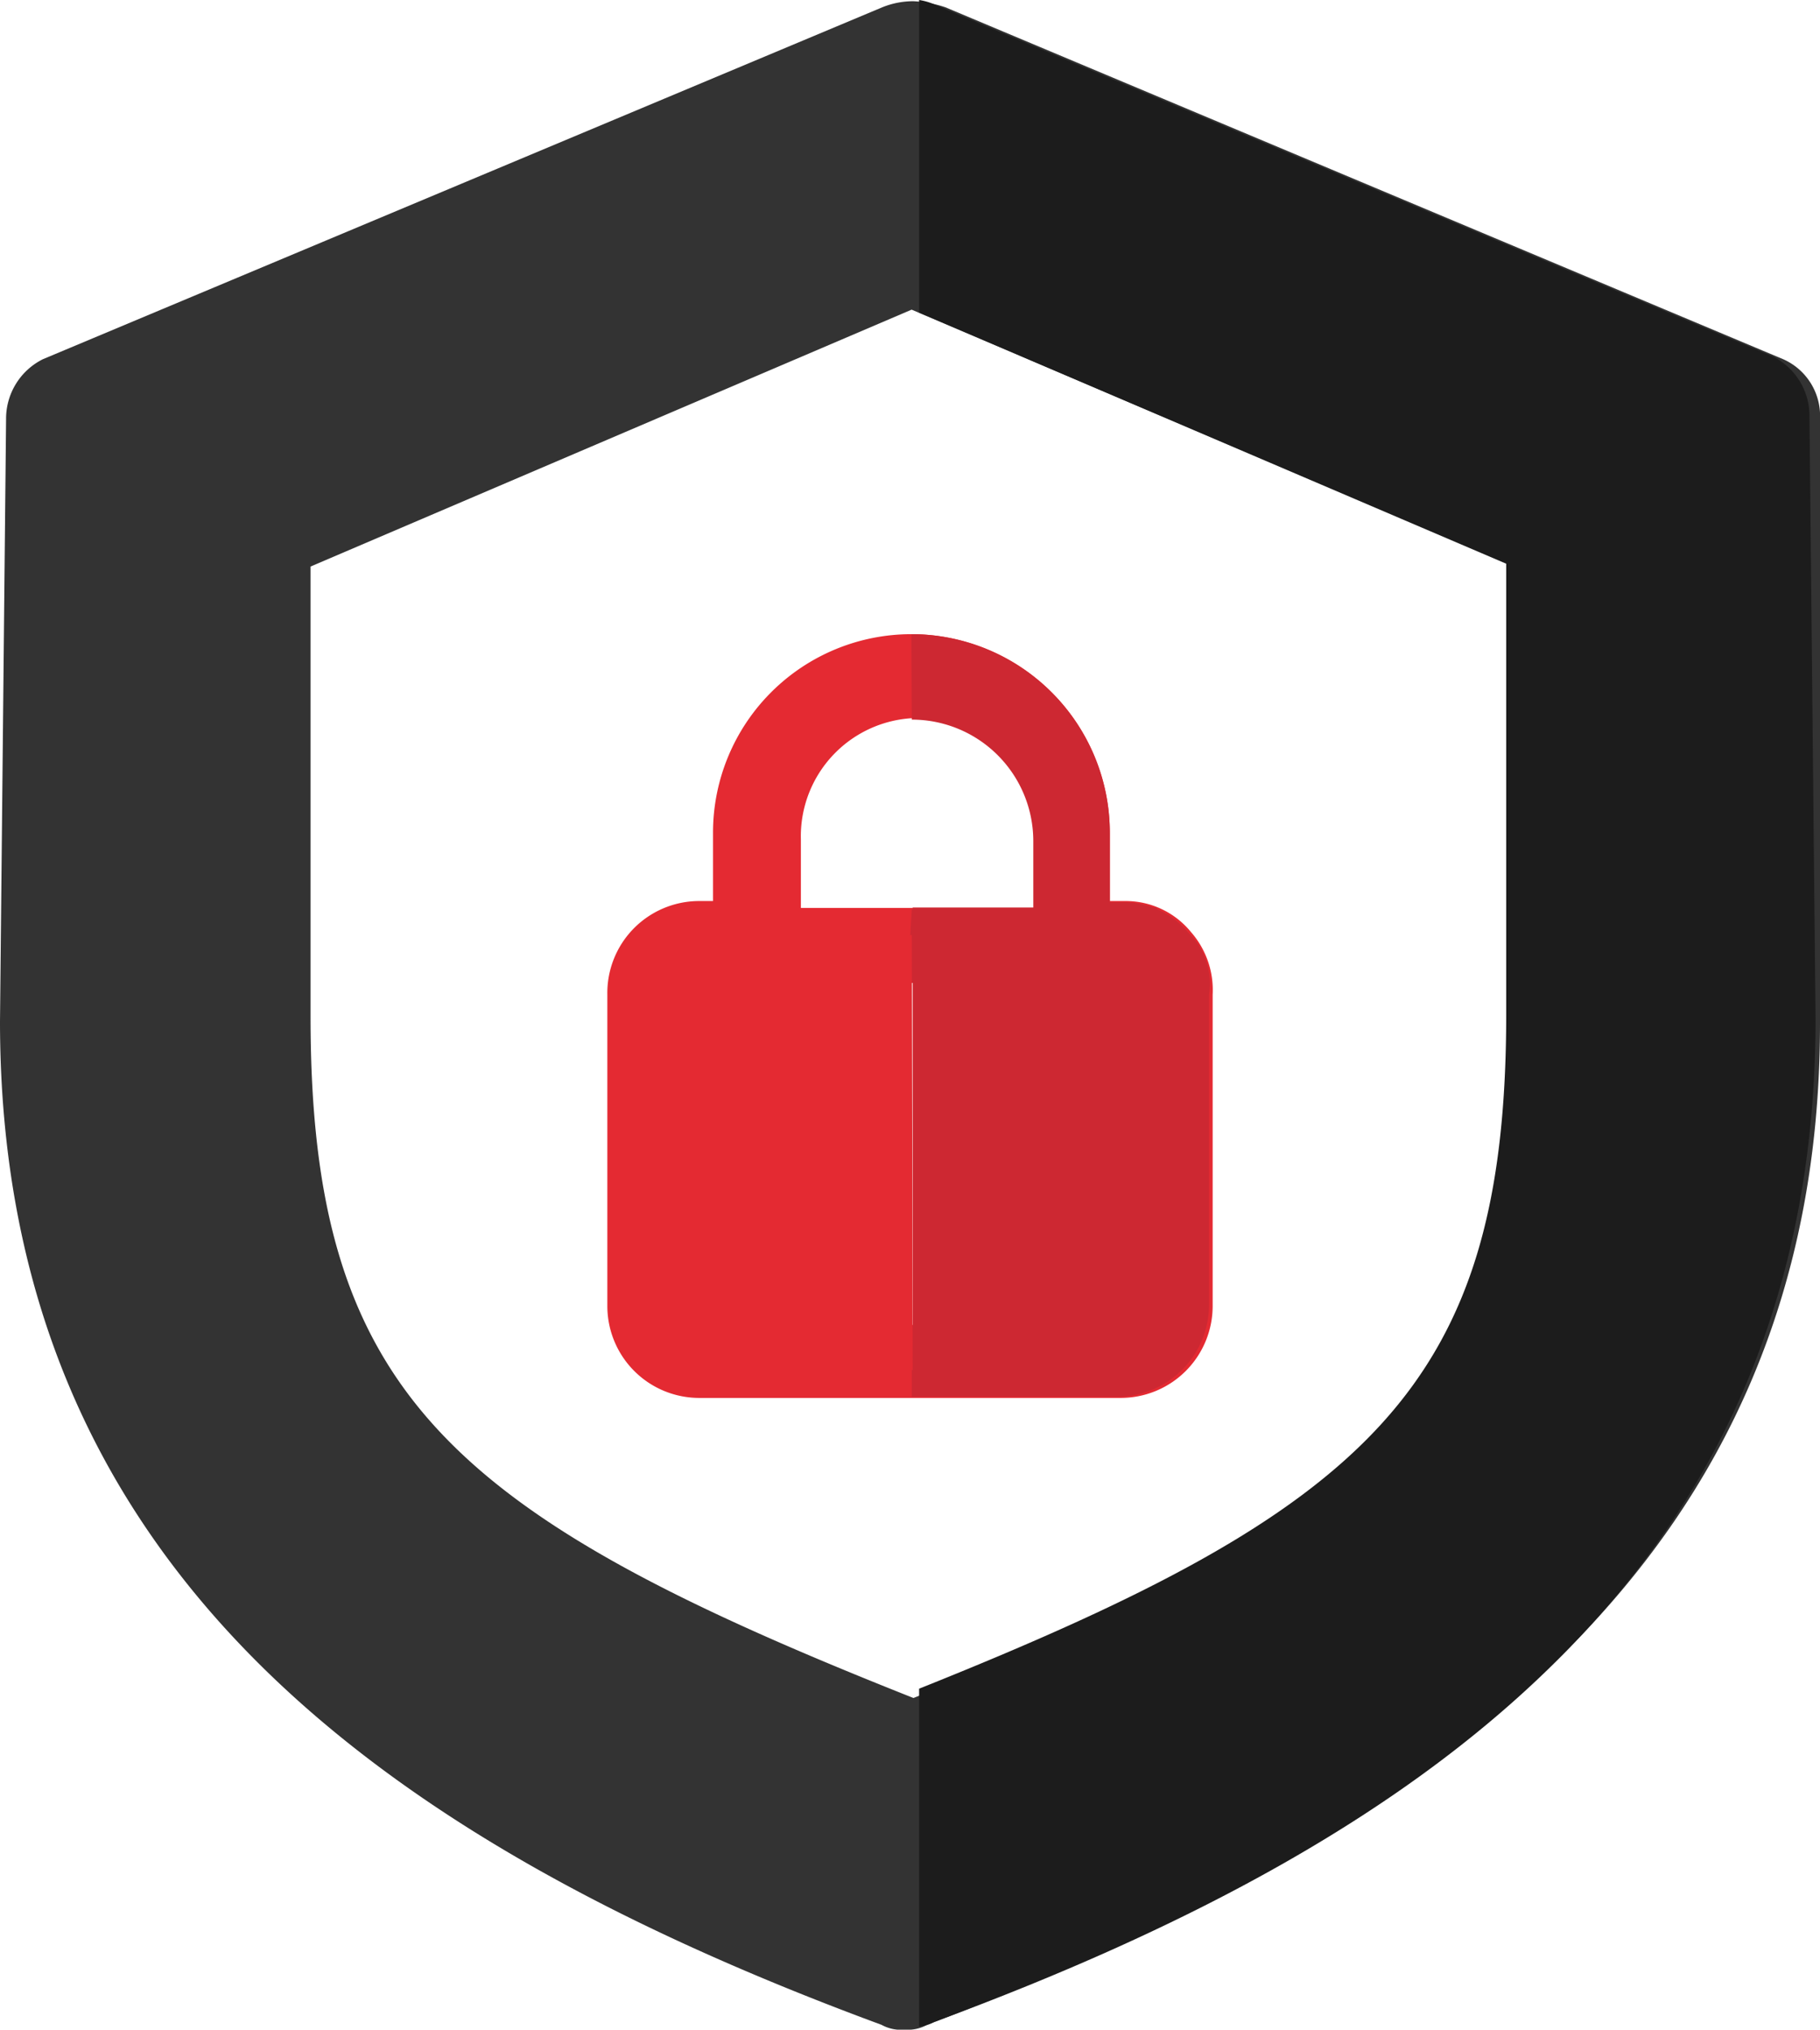
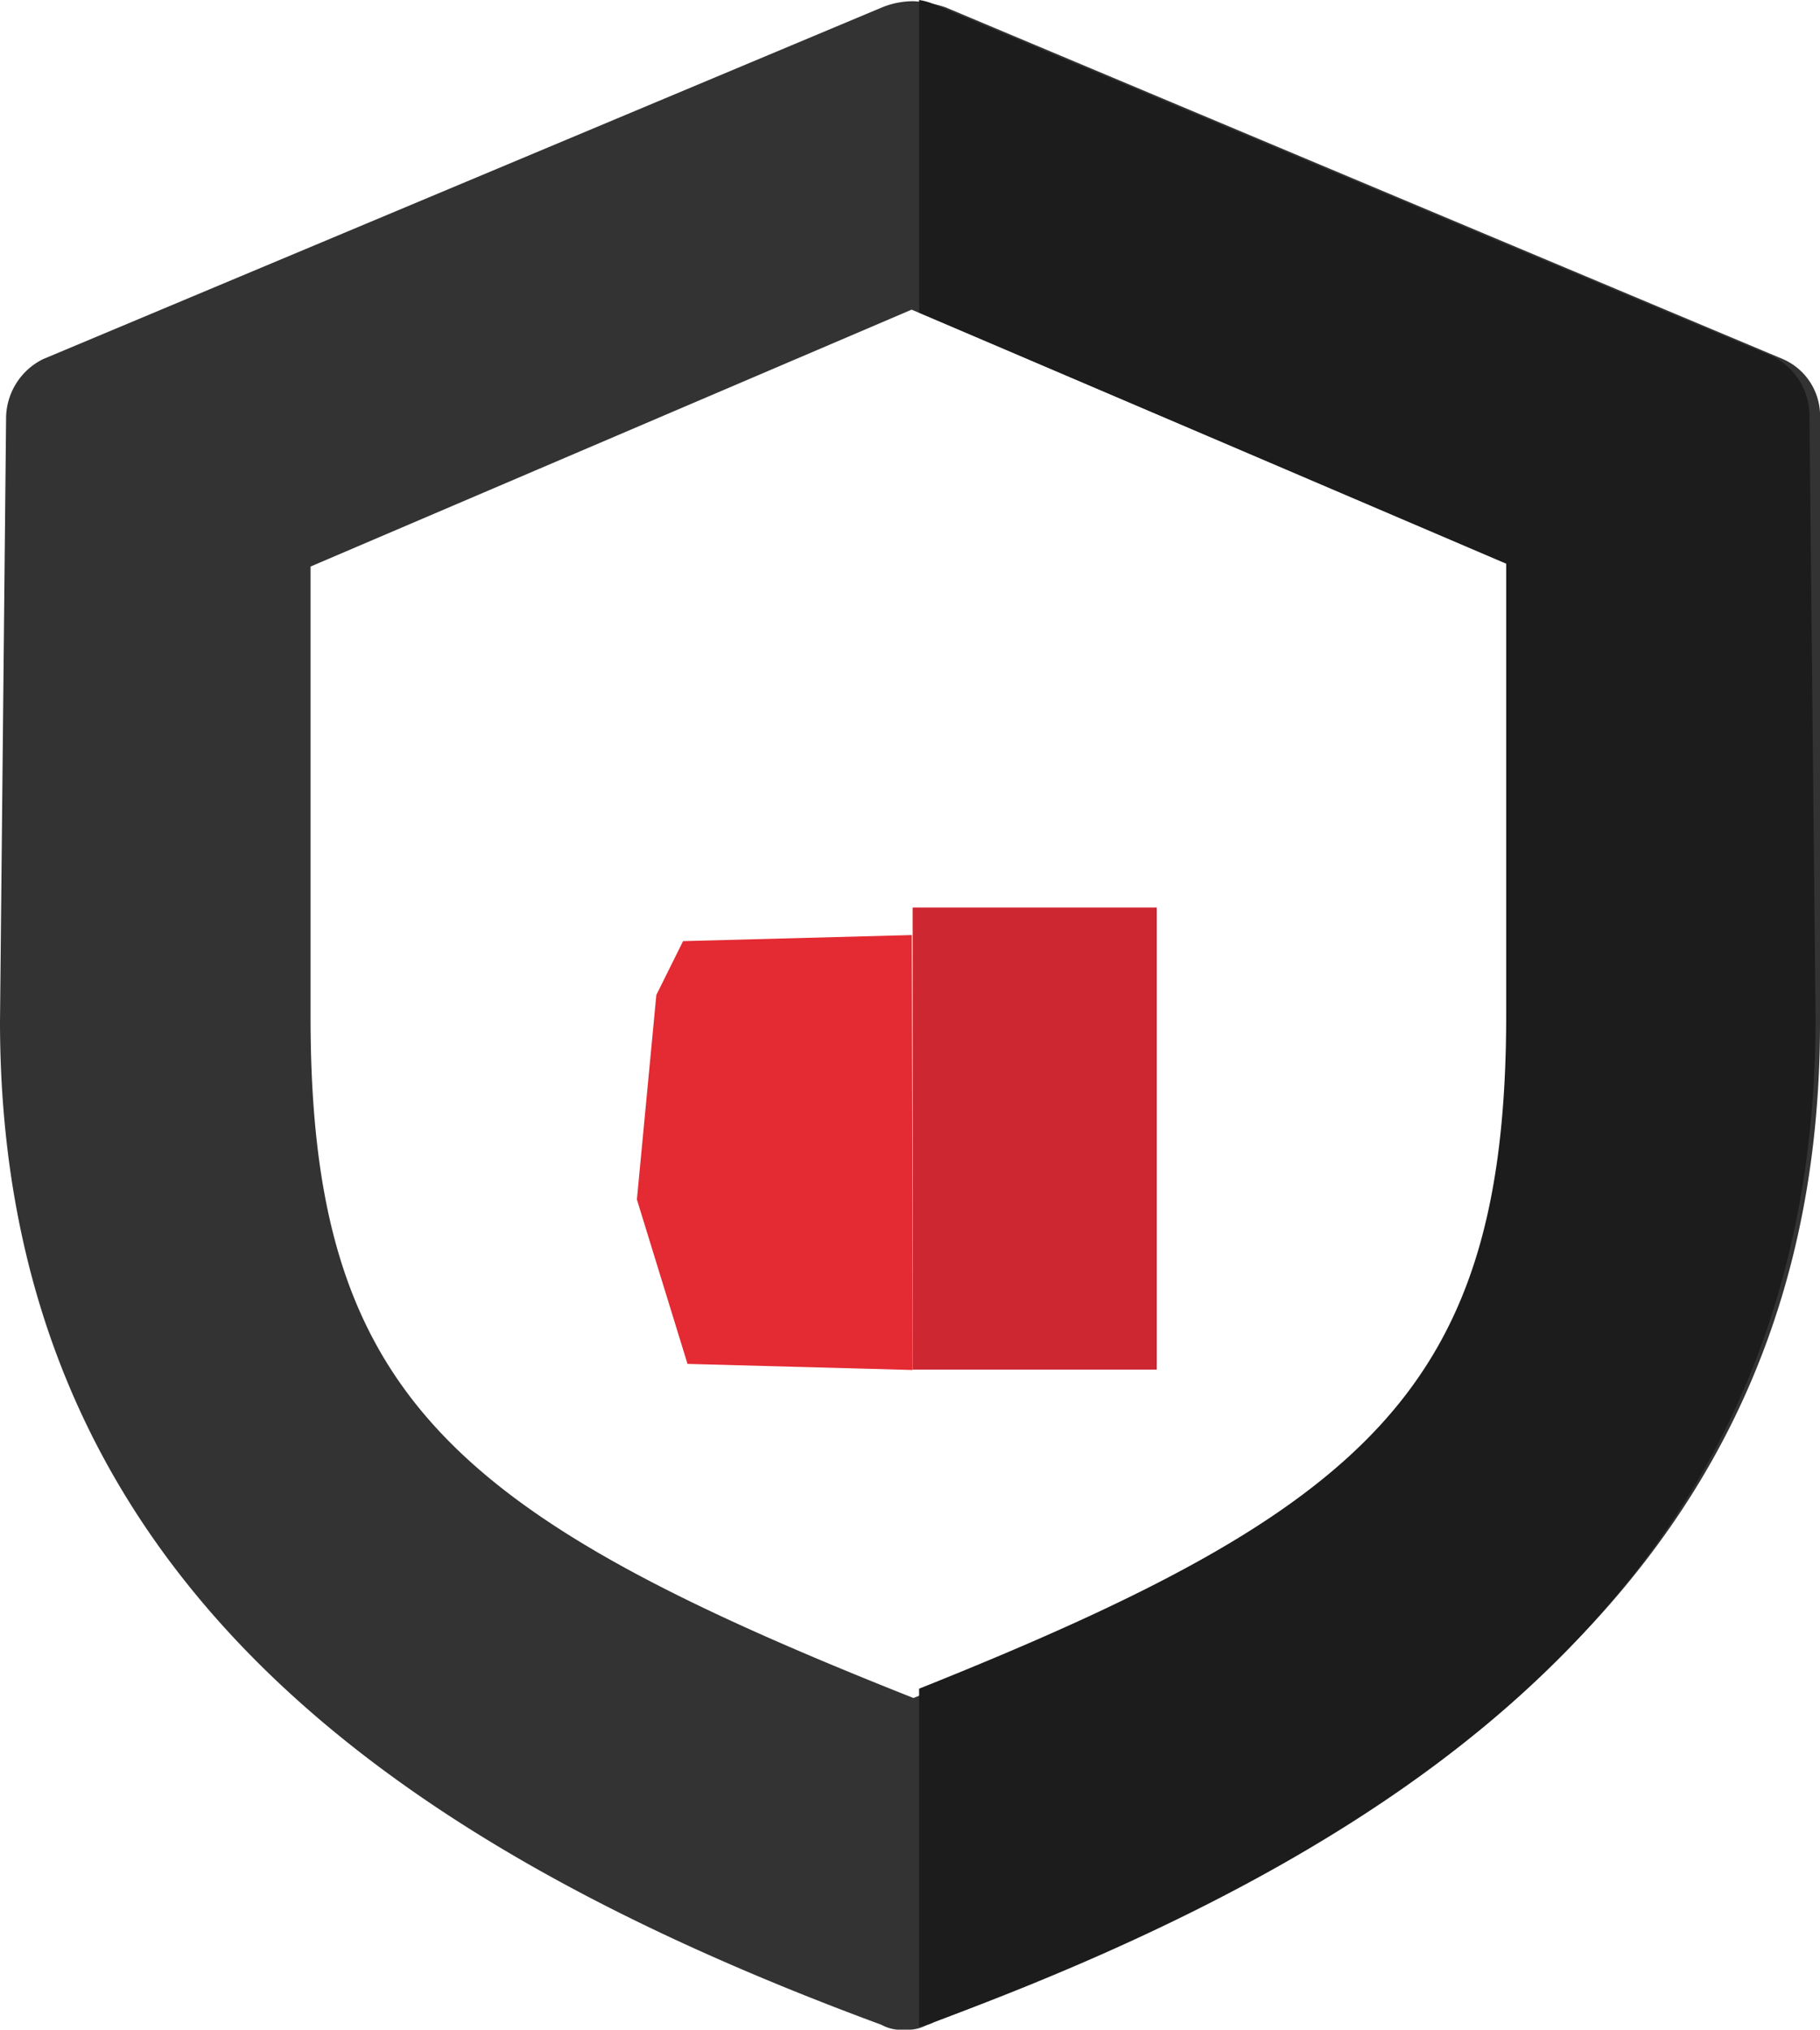
<svg xmlns="http://www.w3.org/2000/svg" id="Layer_1" data-name="Layer 1" viewBox="0 0 44.95 50.12">
  <defs>
    <style>.cls-1{fill:#333;}.cls-2{fill:#e42a32;}.cls-3{fill:#cd2832;}.cls-4{fill:#1c1c1c;}</style>
  </defs>
  <g id="Group_4161" data-name="Group 4161">
    <g id="noun_Security_2233753" data-name="noun Security 2233753">
      <g id="Path_20007" data-name="Path 20007">
        <path class="cls-1" d="M30.09,12.08,45,18.43V29.55c0,9.31-3.38,12.28-14.85,16.82-11.46-4.54-14.89-7.51-14.89-16.82V18.43l14.86-6.35m.06-7.61a2.06,2.06,0,0,0-.8.15L8.65,13.31a1.64,1.64,0,0,0-.91,1.48L7.59,29.66c0,13.28,9.17,20.13,21.77,24.78a1,1,0,0,0,.57.12,1,1,0,0,0,.56-.12C43,49.67,52.54,43,52.54,29.72V14.79a1.53,1.53,0,0,0-.91-1.48L30.94,4.62a2.94,2.94,0,0,0-.79-.15Z" transform="translate(-7.59 -4.44)" />
      </g>
    </g>
  </g>
-   <path class="cls-2" d="M37,27.45a2.08,2.08,0,0,0-1.61-.76H35V25a4.9,4.9,0,0,0-9.8,0v1.69h-.34A2.27,2.27,0,0,0,22.59,29v7.68a2.27,2.27,0,0,0,2.28,2.28H35.26a2.27,2.27,0,0,0,2.28-2.28V29A2.17,2.17,0,0,0,37,27.45Zm-9.63-.59V25.17a2.92,2.92,0,0,1,2.87-3,3,3,0,0,1,3,3v1.69Zm8.45,1.85v8.45H24.7V28.71Z" transform="translate(-7.59 -4.44)" />
-   <path class="cls-3" d="M30.11,22.21a3,3,0,0,1,3,3v1.69h-3L30,28.71h5.66v8.45H30.11v1.77h5.06a2.27,2.27,0,0,0,2.28-2.28V29a1.76,1.76,0,0,0-.5-1.52,2.08,2.08,0,0,0-1.61-.76H35V25a4.91,4.91,0,0,0-4.9-4.9Z" transform="translate(-7.59 -4.44)" />
  <rect class="cls-3" x="22.54" y="22.41" width="6.03" height="11.41" />
  <polygon class="cls-2" points="22.52 23.09 22.54 33.83 16.98 33.68 15.73 29.62 16.21 24.57 16.87 23.24 22.52 23.09" />
  <path class="cls-4" d="M30.29,46.14c11.14-4.45,14.5-7.46,14.5-16.66V18.36l-14.5-6.2V4.44a1.52,1.52,0,0,1,.38.11l20.7,8.69a1.64,1.64,0,0,1,.91,1.48l.15,14.87c0,13.28-9.17,20.13-21.77,24.78a.89.89,0,0,1-.37.11Z" transform="translate(-7.59 -4.44)" />
</svg>